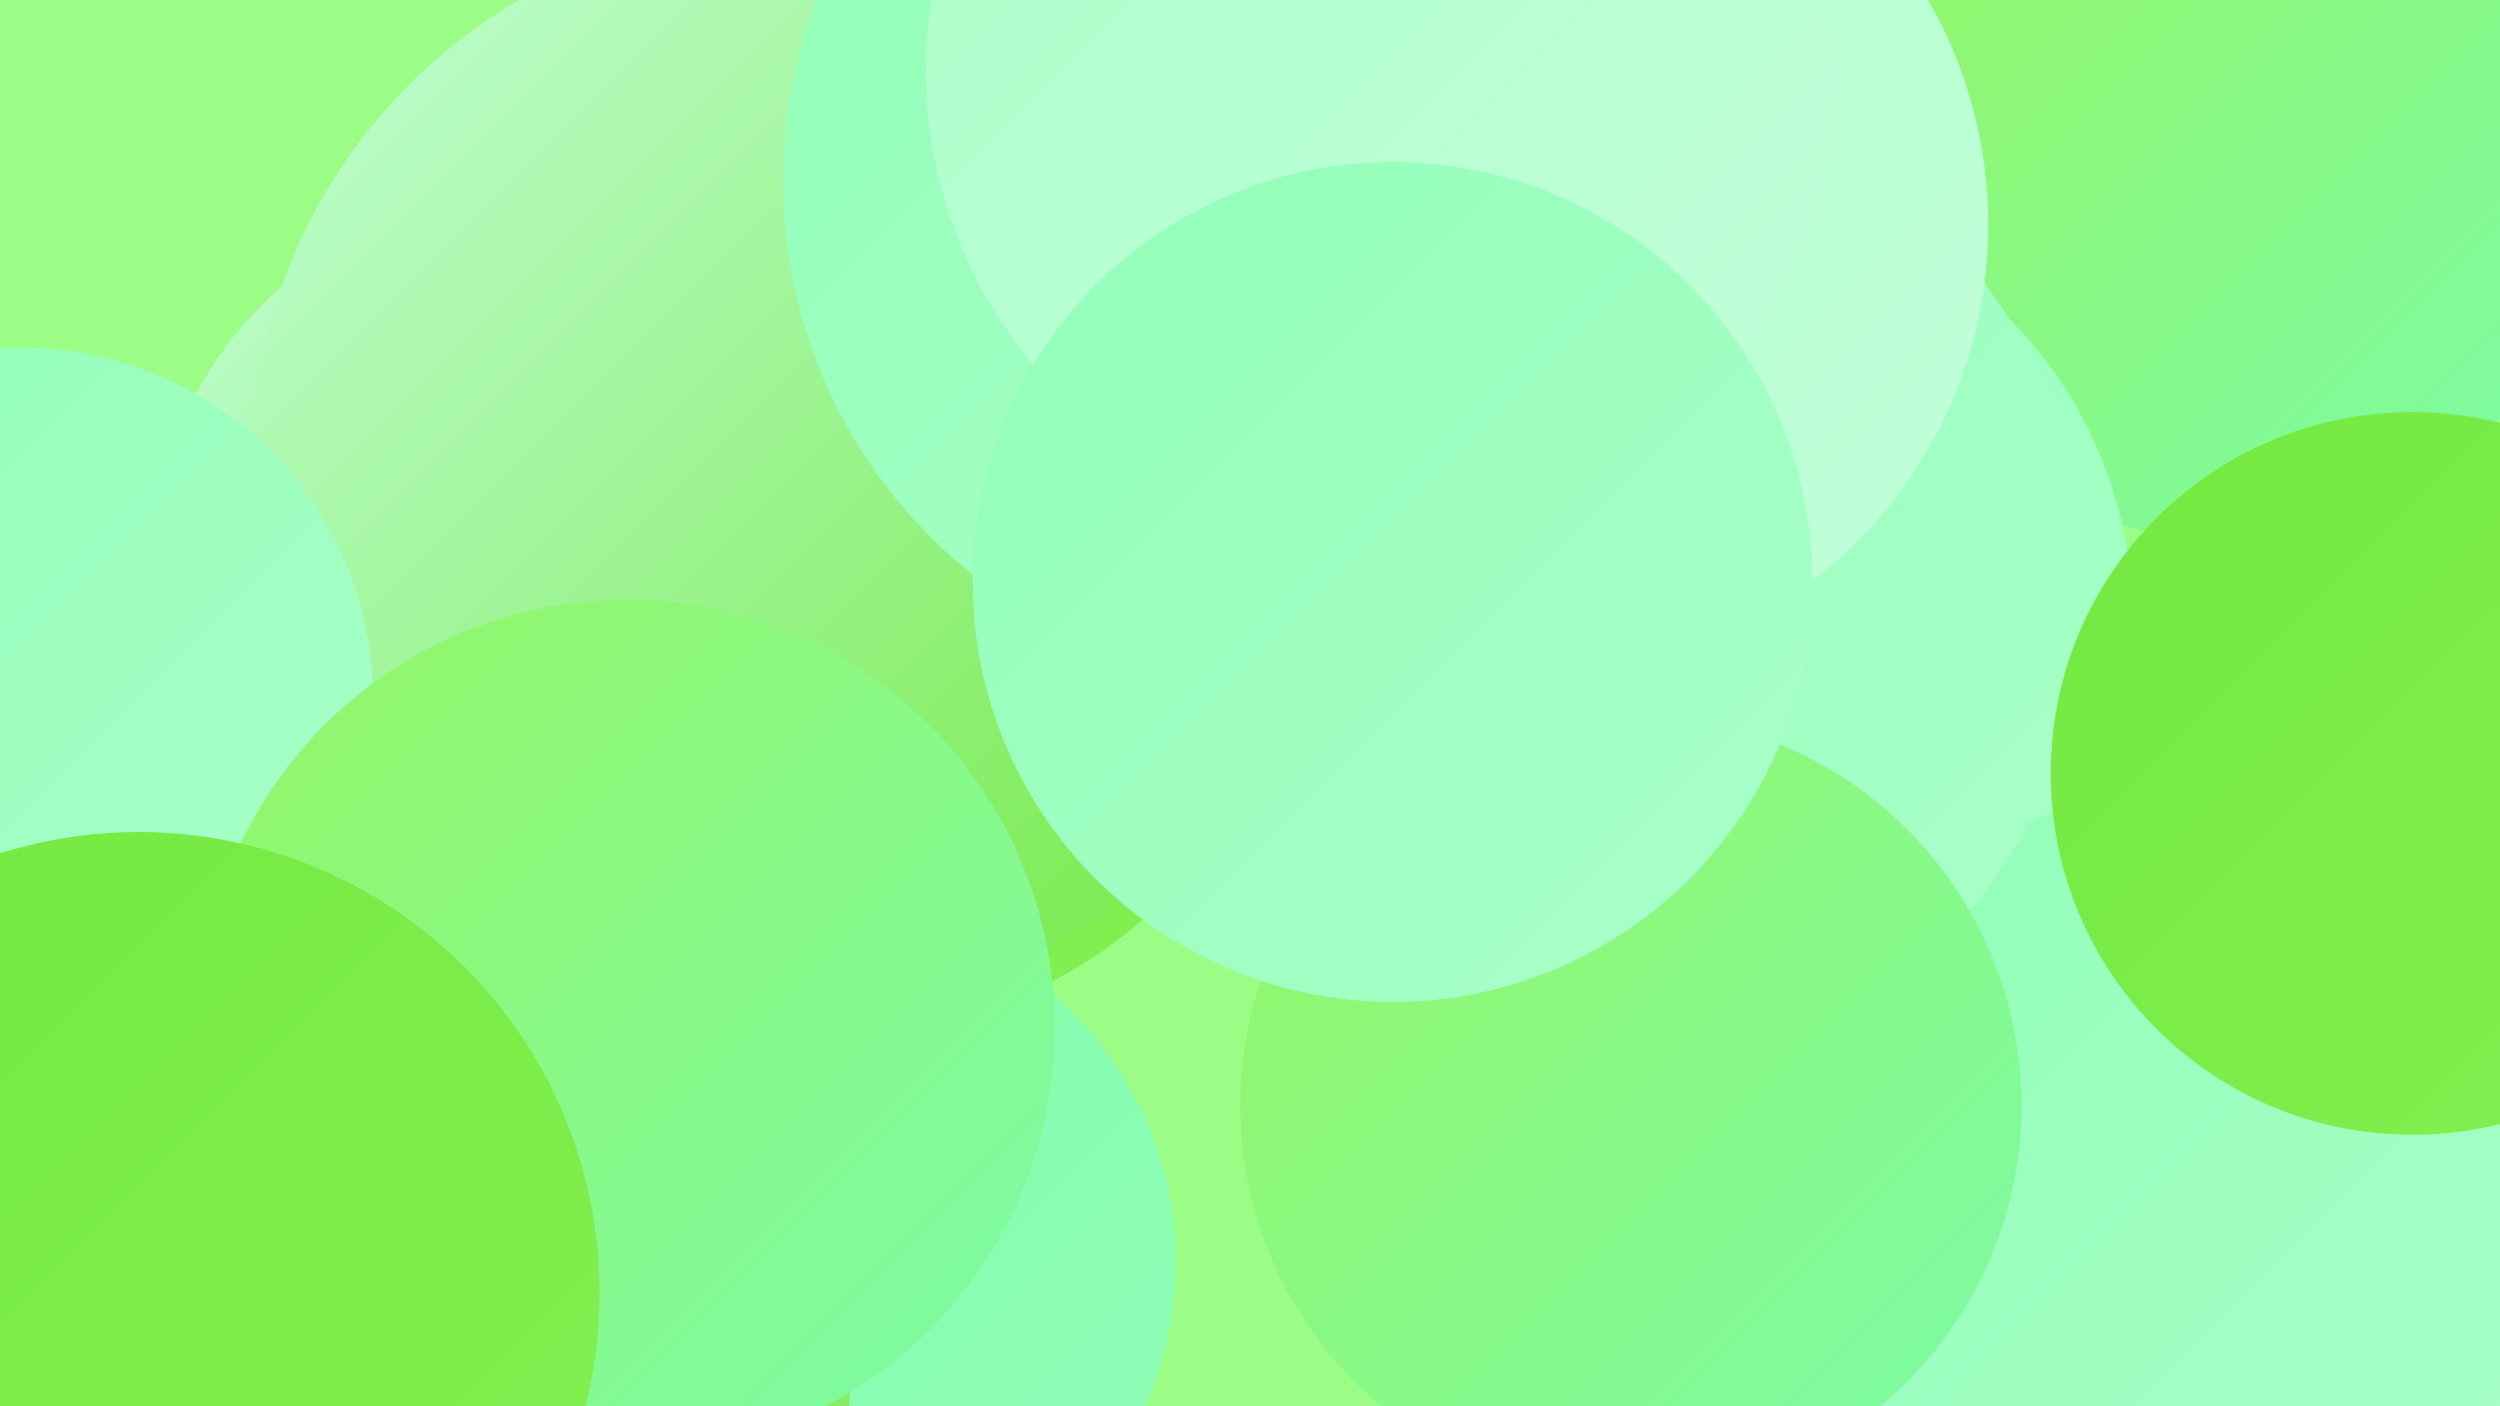
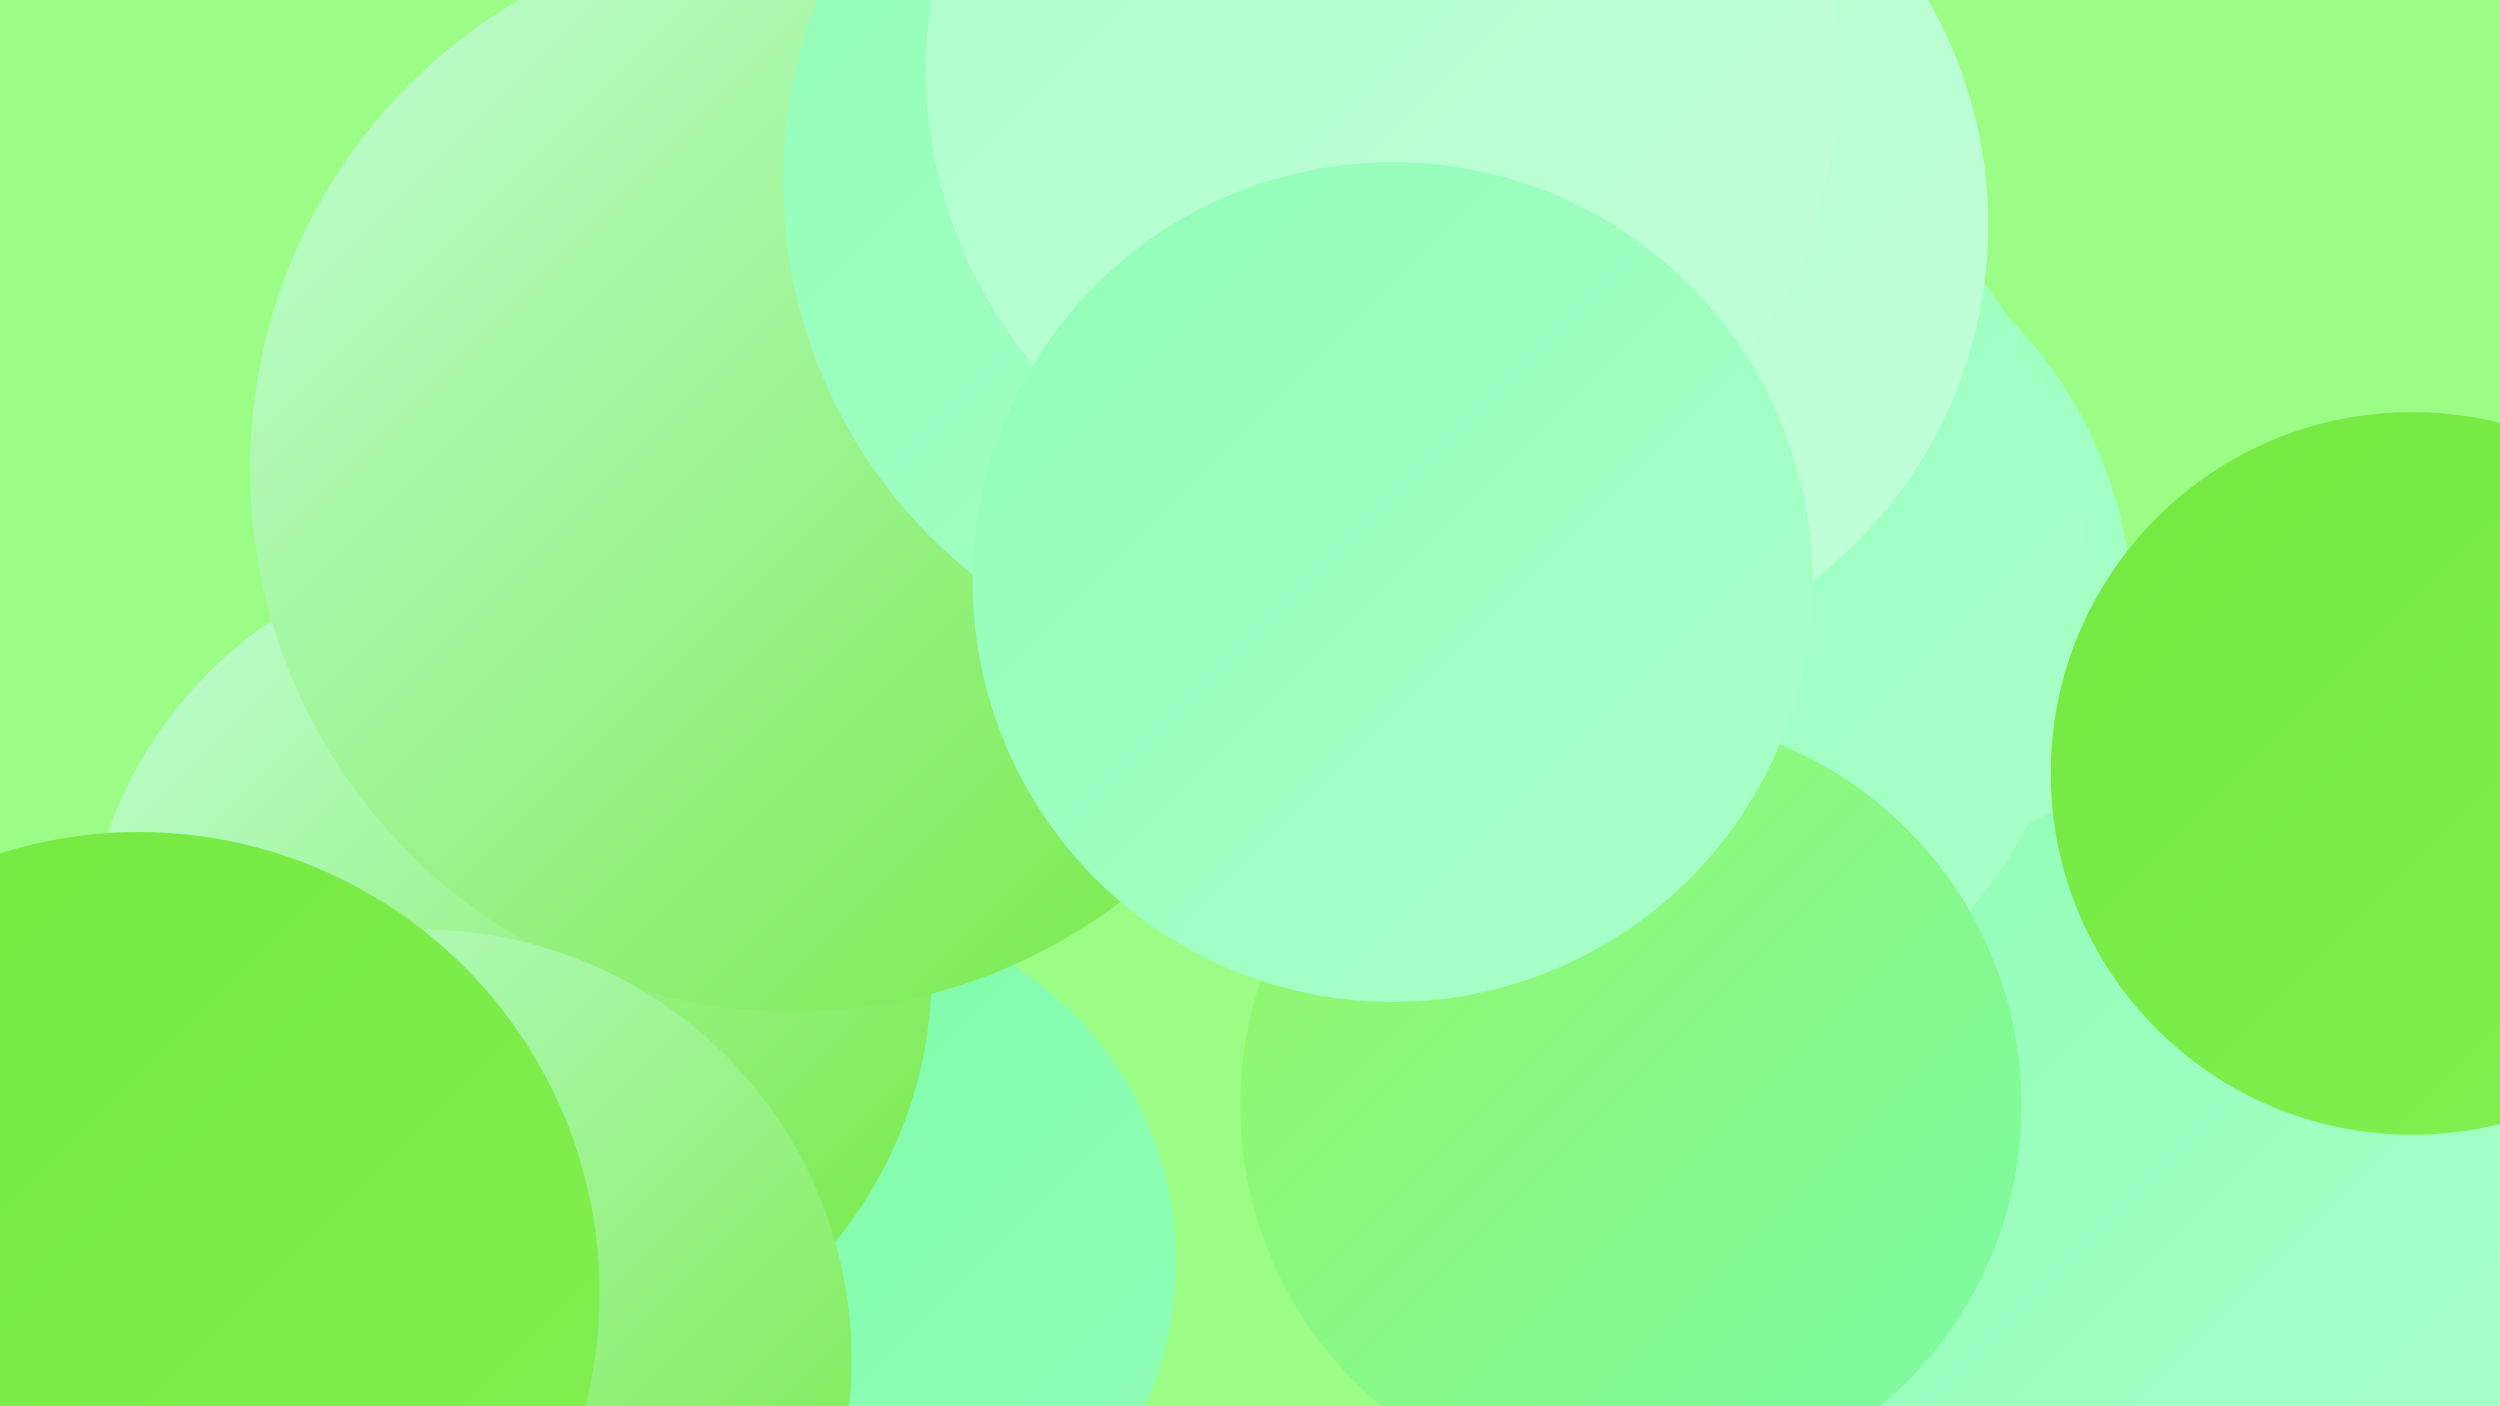
<svg xmlns="http://www.w3.org/2000/svg" width="1280" height="720">
  <defs>
    <linearGradient id="grad0" x1="0%" y1="0%" x2="100%" y2="100%">
      <stop offset="0%" style="stop-color:#73e840;stop-opacity:1" />
      <stop offset="100%" style="stop-color:#84f052;stop-opacity:1" />
    </linearGradient>
    <linearGradient id="grad1" x1="0%" y1="0%" x2="100%" y2="100%">
      <stop offset="0%" style="stop-color:#84f052;stop-opacity:1" />
      <stop offset="100%" style="stop-color:#95f666;stop-opacity:1" />
    </linearGradient>
    <linearGradient id="grad2" x1="0%" y1="0%" x2="100%" y2="100%">
      <stop offset="0%" style="stop-color:#95f666;stop-opacity:1" />
      <stop offset="100%" style="stop-color:#7bfba7;stop-opacity:1" />
    </linearGradient>
    <linearGradient id="grad3" x1="0%" y1="0%" x2="100%" y2="100%">
      <stop offset="0%" style="stop-color:#7bfba7;stop-opacity:1" />
      <stop offset="100%" style="stop-color:#91feb8;stop-opacity:1" />
    </linearGradient>
    <linearGradient id="grad4" x1="0%" y1="0%" x2="100%" y2="100%">
      <stop offset="0%" style="stop-color:#91feb8;stop-opacity:1" />
      <stop offset="100%" style="stop-color:#aaffc9;stop-opacity:1" />
    </linearGradient>
    <linearGradient id="grad5" x1="0%" y1="0%" x2="100%" y2="100%">
      <stop offset="0%" style="stop-color:#aaffc9;stop-opacity:1" />
      <stop offset="100%" style="stop-color:#c3ffda;stop-opacity:1" />
    </linearGradient>
    <linearGradient id="grad6" x1="0%" y1="0%" x2="100%" y2="100%">
      <stop offset="0%" style="stop-color:#c3ffda;stop-opacity:1" />
      <stop offset="100%" style="stop-color:#73e840;stop-opacity:1" />
    </linearGradient>
  </defs>
  <rect width="1280" height="720" fill="#9bfd86" />
-   <circle cx="1141" cy="92" r="185" fill="url(#grad2)" />
-   <circle cx="272" cy="294" r="195" fill="url(#grad6)" />
-   <circle cx="430" cy="293" r="236" fill="url(#grad0)" />
  <circle cx="422" cy="646" r="180" fill="url(#grad3)" />
  <circle cx="260" cy="498" r="217" fill="url(#grad6)" />
  <circle cx="406" cy="240" r="278" fill="url(#grad6)" />
  <circle cx="774" cy="259" r="221" fill="url(#grad6)" />
  <circle cx="873" cy="317" r="219" fill="url(#grad4)" />
  <circle cx="1136" cy="610" r="212" fill="url(#grad4)" />
-   <circle cx="11" cy="358" r="180" fill="url(#grad4)" />
  <circle cx="216" cy="696" r="220" fill="url(#grad6)" />
  <circle cx="813" cy="301" r="256" fill="url(#grad4)" />
-   <circle cx="321" cy="526" r="219" fill="url(#grad2)" />
  <circle cx="835" cy="566" r="200" fill="url(#grad2)" />
  <circle cx="658" cy="93" r="257" fill="url(#grad4)" />
  <circle cx="788" cy="115" r="230" fill="url(#grad5)" />
  <circle cx="71" cy="662" r="236" fill="url(#grad0)" />
  <circle cx="708" cy="36" r="234" fill="url(#grad5)" />
  <circle cx="713" cy="298" r="215" fill="url(#grad4)" />
  <circle cx="1235" cy="396" r="185" fill="url(#grad0)" />
</svg>